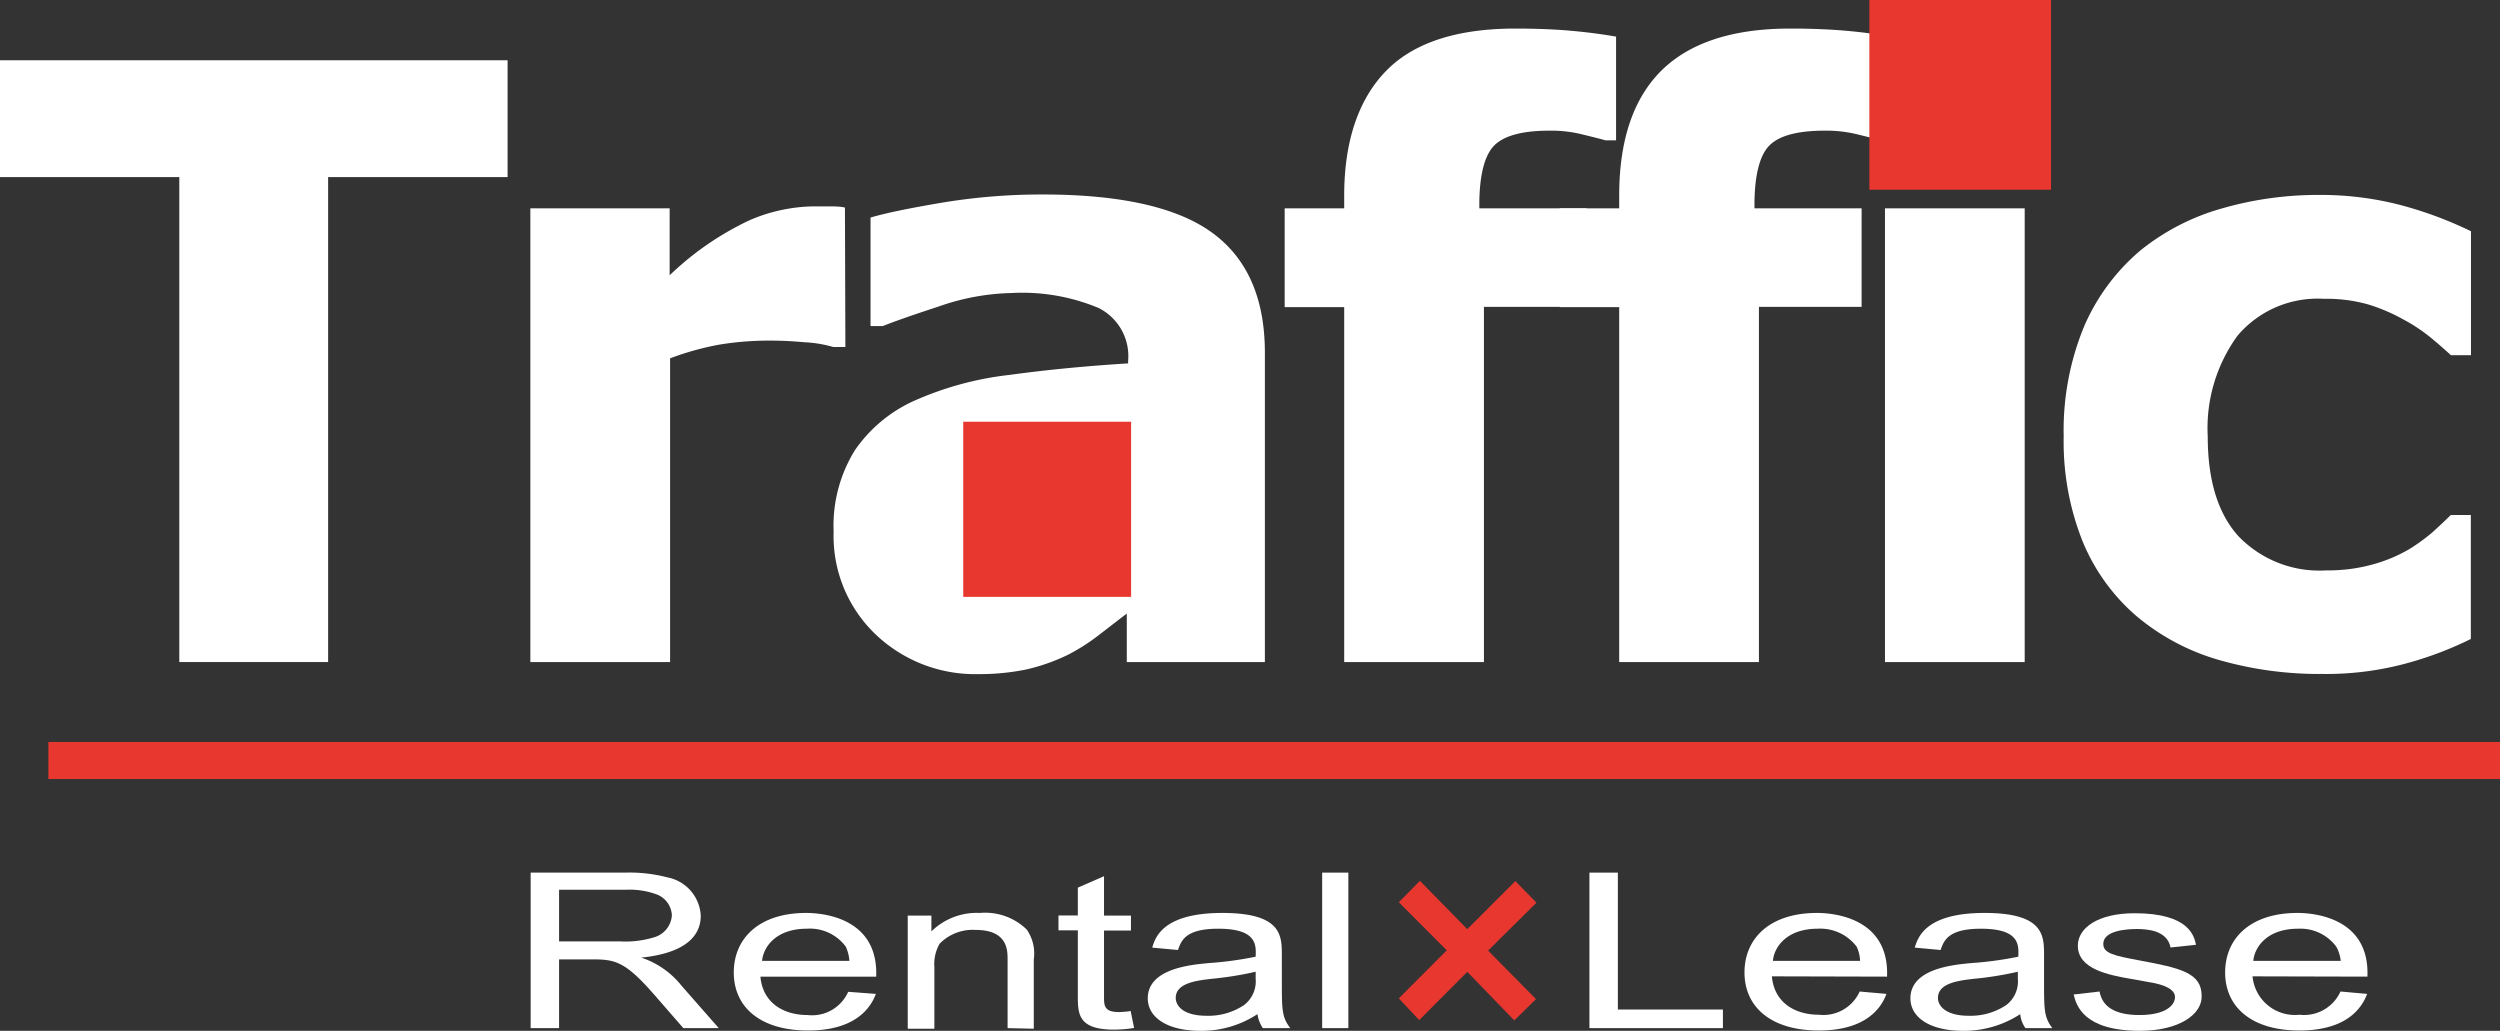
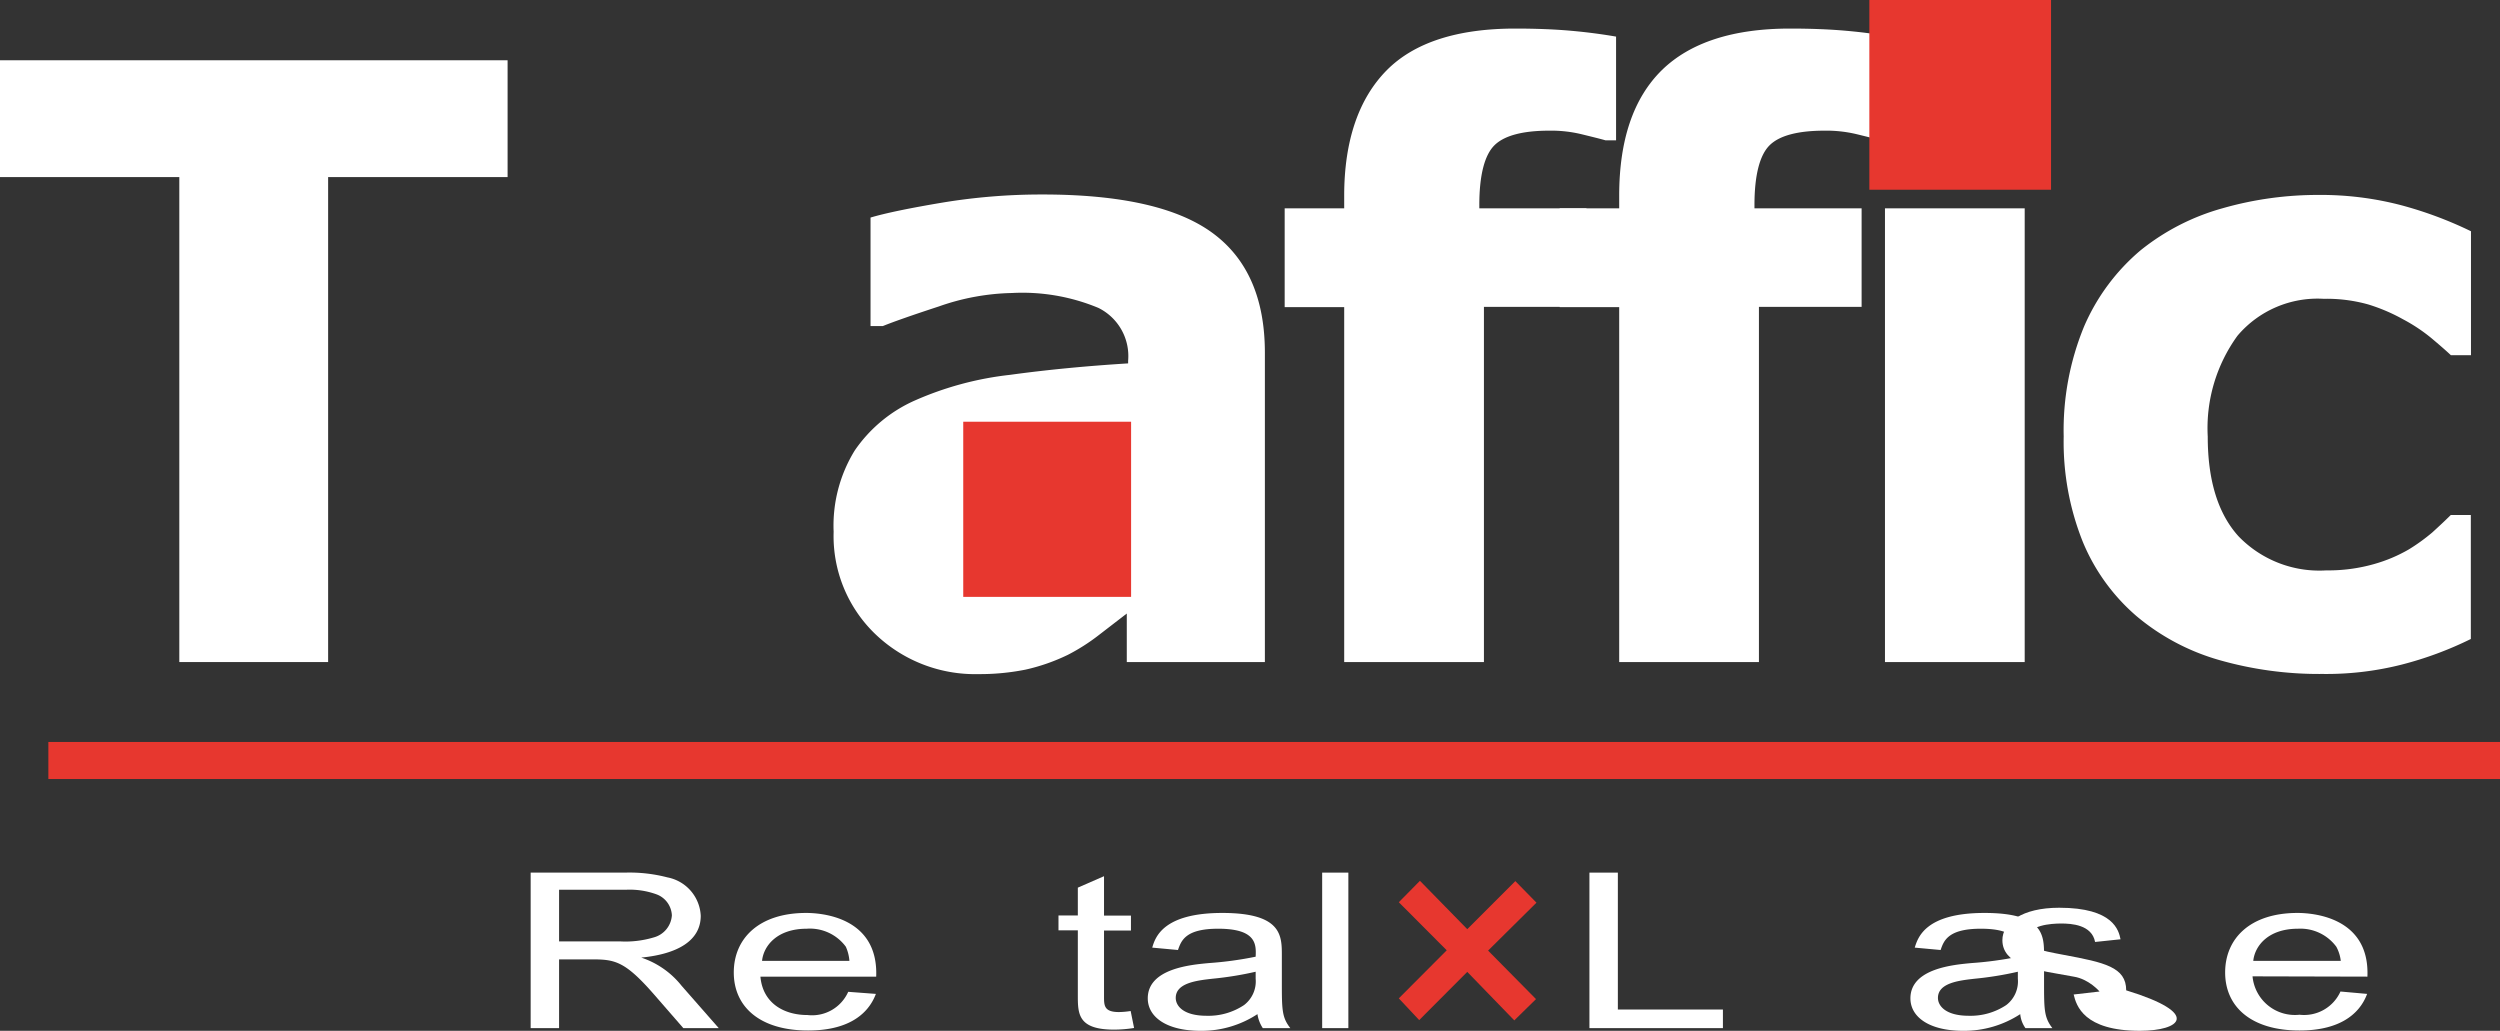
<svg xmlns="http://www.w3.org/2000/svg" viewBox="0 0 168 69.27">
  <rect x="0" y="0" width="168" height="69.27" fill="#333333" stroke="none" />
  <defs>
    <style>.cls-1{fill:#e7372f;}.cls-2{fill:#fff;}</style>
  </defs>
  <title>アセット 24</title>
  <g id="レイヤー_2" data-name="レイヤー 2">
    <g id="PC最大幅">
      <rect class="cls-1" x="3.25" y="49.86" width="164.75" height="2.49" />
      <path class="cls-2" d="M34.11,11.9H22.05V44.49h-10V11.9H0V4.05H34.11Z" />
-       <path class="cls-2" d="M56.81,23.32H56A8.3,8.3,0,0,0,54.07,23c-.89-.08-1.62-.11-2.2-.11a20.57,20.57,0,0,0-3.54.27,19.25,19.25,0,0,0-3.3.92V44.49H35.64V14H45V18.5a20,20,0,0,1,5.37-3.7,11.21,11.21,0,0,1,4.21-.93c.33,0,.7,0,1.11,0s.78,0,1.09.08Z" />
      <path class="cls-2" d="M75.72,44.49H85V23.71q0-5.49-3.54-8.07T70,13.07a40.74,40.74,0,0,0-6.7.55q-3.33.56-4.8,1v7.29h.83c.77-.31,2-.74,3.77-1.32A15.65,15.65,0,0,1,68,19.69a13.29,13.29,0,0,1,5.81,1,3.61,3.61,0,0,1,2,3.56v.17c-2.74.17-5.39.42-7.94.77a21.75,21.75,0,0,0-6.43,1.74,9.62,9.62,0,0,0-4,3.34,9.63,9.63,0,0,0-1.42,5.46,9.13,9.13,0,0,0,2.8,6.88,9.68,9.68,0,0,0,6.94,2.69A15.57,15.57,0,0,0,68.91,45,13,13,0,0,0,71.77,44a13.2,13.2,0,0,0,2.08-1.33l1.87-1.44Z" />
      <path class="cls-2" d="M108.6,9.43h-.71c-.42-.12-1-.26-1.61-.41a8.72,8.72,0,0,0-2.16-.24c-1.82,0-3.06.34-3.71,1s-1,2-1,4V14h7.2v6.62H99.72V44.49H90.33V20.64h-4V14h4v-.85c0-3.74,1-6.55,2.86-8.43s4.78-2.8,8.63-2.8c1.39,0,2.66.05,3.78.15s2.13.24,3,.39Z" />
      <path class="cls-2" d="M127.1,9.43h-.71c-.42-.12-1-.26-1.61-.41a8.77,8.77,0,0,0-2.16-.24c-1.83,0-3.07.34-3.72,1s-1,2-1,4V14h7.2v6.62h-6.9V44.49h-9.39V20.64h-4V14h4v-.85q0-5.61,2.86-8.43c1.9-1.86,4.78-2.8,8.62-2.8,1.4,0,2.66.05,3.79.15s2.12.24,3,.39Z" />
      <path class="cls-2" d="M136.06,44.49h-9.39V14h9.39Z" />
      <path class="cls-2" d="M156.08,45.29a24.41,24.41,0,0,1-7-.95,15.06,15.06,0,0,1-5.51-2.94,13.26,13.26,0,0,1-3.61-5,18.06,18.06,0,0,1-1.28-7.07,18.32,18.32,0,0,1,1.37-7.39,13.86,13.86,0,0,1,3.81-5.13A15.32,15.32,0,0,1,149.34,14a23.24,23.24,0,0,1,6.47-.9,21.27,21.27,0,0,1,5.51.68,26.08,26.08,0,0,1,4.73,1.76v8.33H164.7c-.35-.33-.79-.71-1.29-1.13a11.22,11.22,0,0,0-1.92-1.28,12,12,0,0,0-2.34-1,10.32,10.32,0,0,0-3-.38,7.05,7.05,0,0,0-5.79,2.48,10.57,10.57,0,0,0-2,6.78c0,2.94.69,5.18,2.07,6.7a7.55,7.55,0,0,0,5.9,2.29,11.25,11.25,0,0,0,3.19-.42,10.12,10.12,0,0,0,2.37-1,12.77,12.77,0,0,0,1.56-1.13c.45-.41.87-.8,1.24-1.17h1.35v8.33a23.87,23.87,0,0,1-4.64,1.72A20.6,20.6,0,0,1,156.08,45.29Z" />
      <rect class="cls-1" x="64.73" y="28.34" width="11.28" height="11.77" />
      <rect class="cls-1" x="125.62" width="12.21" height="12.75" />
      <path class="cls-2" d="M45.15,61.51A1.65,1.65,0,0,1,43.91,63a6.58,6.58,0,0,1-2.27.26H37.57V59.79h4.52a5.28,5.28,0,0,1,2,.3A1.58,1.58,0,0,1,45.15,61.51Zm3.15,7.58-2.5-2.85a5.78,5.78,0,0,0-2.71-1.89v0c2.45-.24,4-1.14,4-2.81a2.76,2.76,0,0,0-2.24-2.58A10.11,10.11,0,0,0,42,58.64H35.66V69.09h1.91V64.47h2.18c1.58,0,2.25.1,4.29,2.46l1.88,2.16Z" />
      <path class="cls-2" d="M57.08,64.57H51.21c.1-1,1-2.16,3-2.16a3,3,0,0,1,2.63,1.21A2.82,2.82,0,0,1,57.08,64.57Zm1.8,1.06c.16-4.08-3.82-4.28-4.71-4.28-3.16,0-4.86,1.71-4.86,4s1.73,3.9,5,3.9c2.57,0,4-1,4.55-2.46L57,66.65a2.66,2.66,0,0,1-2.74,1.56c-1.56,0-3-.78-3.16-2.58Z" />
-       <path class="cls-2" d="M67.71,69.09v-4.6c0-.65,0-2-2.16-2a3.11,3.11,0,0,0-2.41.93A2.77,2.77,0,0,0,62.79,65v4.13H61V61.53h1.59v1.06h0a4.35,4.35,0,0,1,3.26-1.24A4,4,0,0,1,69,62.47a2.81,2.81,0,0,1,.47,2v4.66Z" />
      <path class="cls-2" d="M74.86,69.19c-2.43,0-2.43-1.07-2.43-2.32V62.52h-1.3v-1h1.3V59.65l1.76-.77v2.65H76v1H74.19v4.42c0,.62,0,1.06,1,1.06a5.38,5.38,0,0,0,.79-.07l.23,1.14A8.64,8.64,0,0,1,74.86,69.19Z" />
      <path class="cls-2" d="M84.38,65.77a2,2,0,0,1-.78,1.77,4.31,4.31,0,0,1-2.51.72c-1.58,0-2.08-.67-2.08-1.2,0-1,1.39-1.17,2.47-1.29a22.56,22.56,0,0,0,2.9-.47Zm2.33,3.32c-.57-.73-.57-1.23-.57-3.17V64.2c0-1.32,0-2.85-4-2.85S77.63,63,77.43,63.68l1.73.16c.22-.62.49-1.43,2.7-1.43,2.58,0,2.56,1.06,2.52,1.88a24,24,0,0,1-3.16.43c-1.15.11-4.09.35-4.09,2.37,0,1.25,1.26,2.18,3.54,2.18a6.83,6.83,0,0,0,3.83-1.12,2.34,2.34,0,0,0,.36.94Z" />
      <path class="cls-2" d="M88.85,69.09V58.64h1.76V69.09Z" />
      <path class="cls-1" d="M101.83,59.21l1.42,1.45L100,63.88l3.22,3.26-1.46,1.43L98.6,65.31l-3.23,3.24L94,67.09l3.22-3.23L94,60.63l1.42-1.44,3.18,3.25Z" />
      <path class="cls-2" d="M106.81,69.09V58.64h1.91v9.2h7.06v1.25Z" />
-       <path class="cls-2" d="M125,64.57h-5.86c.09-1,1-2.16,3-2.16a3.06,3.06,0,0,1,2.63,1.21A2.56,2.56,0,0,1,125,64.57Zm1.81,1.06c.16-4.08-3.83-4.28-4.71-4.28-3.17,0-4.87,1.71-4.87,4s1.74,3.9,5,3.9c2.56,0,4-1,4.54-2.46l-1.8-.16a2.67,2.67,0,0,1-2.74,1.56c-1.57,0-3-.78-3.16-2.58Z" />
      <path class="cls-2" d="M135.6,65.77a2,2,0,0,1-.78,1.77,4.33,4.33,0,0,1-2.51.72c-1.57,0-2.08-.67-2.08-1.2,0-1,1.39-1.17,2.47-1.29a22.56,22.56,0,0,0,2.9-.47Zm2.32,3.32c-.56-.73-.56-1.23-.56-3.17V64.2c0-1.32,0-2.85-4-2.85s-4.48,1.67-4.69,2.33l1.74.16c.21-.62.5-1.43,2.7-1.43,2.58,0,2.56,1.06,2.52,1.88a23.89,23.89,0,0,1-3.17.43c-1.14.11-4.08.35-4.08,2.37,0,1.25,1.26,2.18,3.54,2.18a6.9,6.9,0,0,0,3.84-1.12,1.91,1.91,0,0,0,.35.94Z" />
-       <path class="cls-2" d="M143.8,69.27c-3.77,0-4.27-1.69-4.45-2.44l1.74-.2c.18,1,1,1.58,2.68,1.58,1.83,0,2.39-.7,2.39-1.21s-.71-.84-1.74-1l-1.17-.21c-1.58-.27-3.62-.67-3.62-2.24,0-1.17,1.31-2.18,3.82-2.18,3.65,0,4,1.53,4.12,2.12l-1.71.18c-.22-1.16-1.59-1.24-2.28-1.24s-2.24.11-2.24,1c0,.64.73.79,2.43,1.11,2.73.51,4.18.82,4.18,2.38C148,68.12,146.5,69.27,143.8,69.27Z" />
+       <path class="cls-2" d="M143.8,69.27c-3.77,0-4.27-1.69-4.45-2.44l1.74-.2s-.71-.84-1.74-1l-1.17-.21c-1.58-.27-3.62-.67-3.62-2.24,0-1.17,1.31-2.18,3.82-2.18,3.65,0,4,1.53,4.12,2.12l-1.71.18c-.22-1.16-1.59-1.24-2.28-1.24s-2.24.11-2.24,1c0,.64.73.79,2.43,1.11,2.73.51,4.18.82,4.18,2.38C148,68.12,146.5,69.27,143.8,69.27Z" />
      <path class="cls-2" d="M157.3,64.57h-5.88c.1-1,1-2.16,3-2.16A3,3,0,0,1,157,63.62,2.61,2.61,0,0,1,157.3,64.57Zm1.79,1.06c.17-4.08-3.82-4.28-4.7-4.28-3.17,0-4.86,1.71-4.86,4s1.73,3.9,5,3.9c2.56,0,4-1,4.54-2.46l-1.79-.16a2.68,2.68,0,0,1-2.75,1.56,2.86,2.86,0,0,1-3.16-2.58Z" />
    </g>
  </g>
</svg>